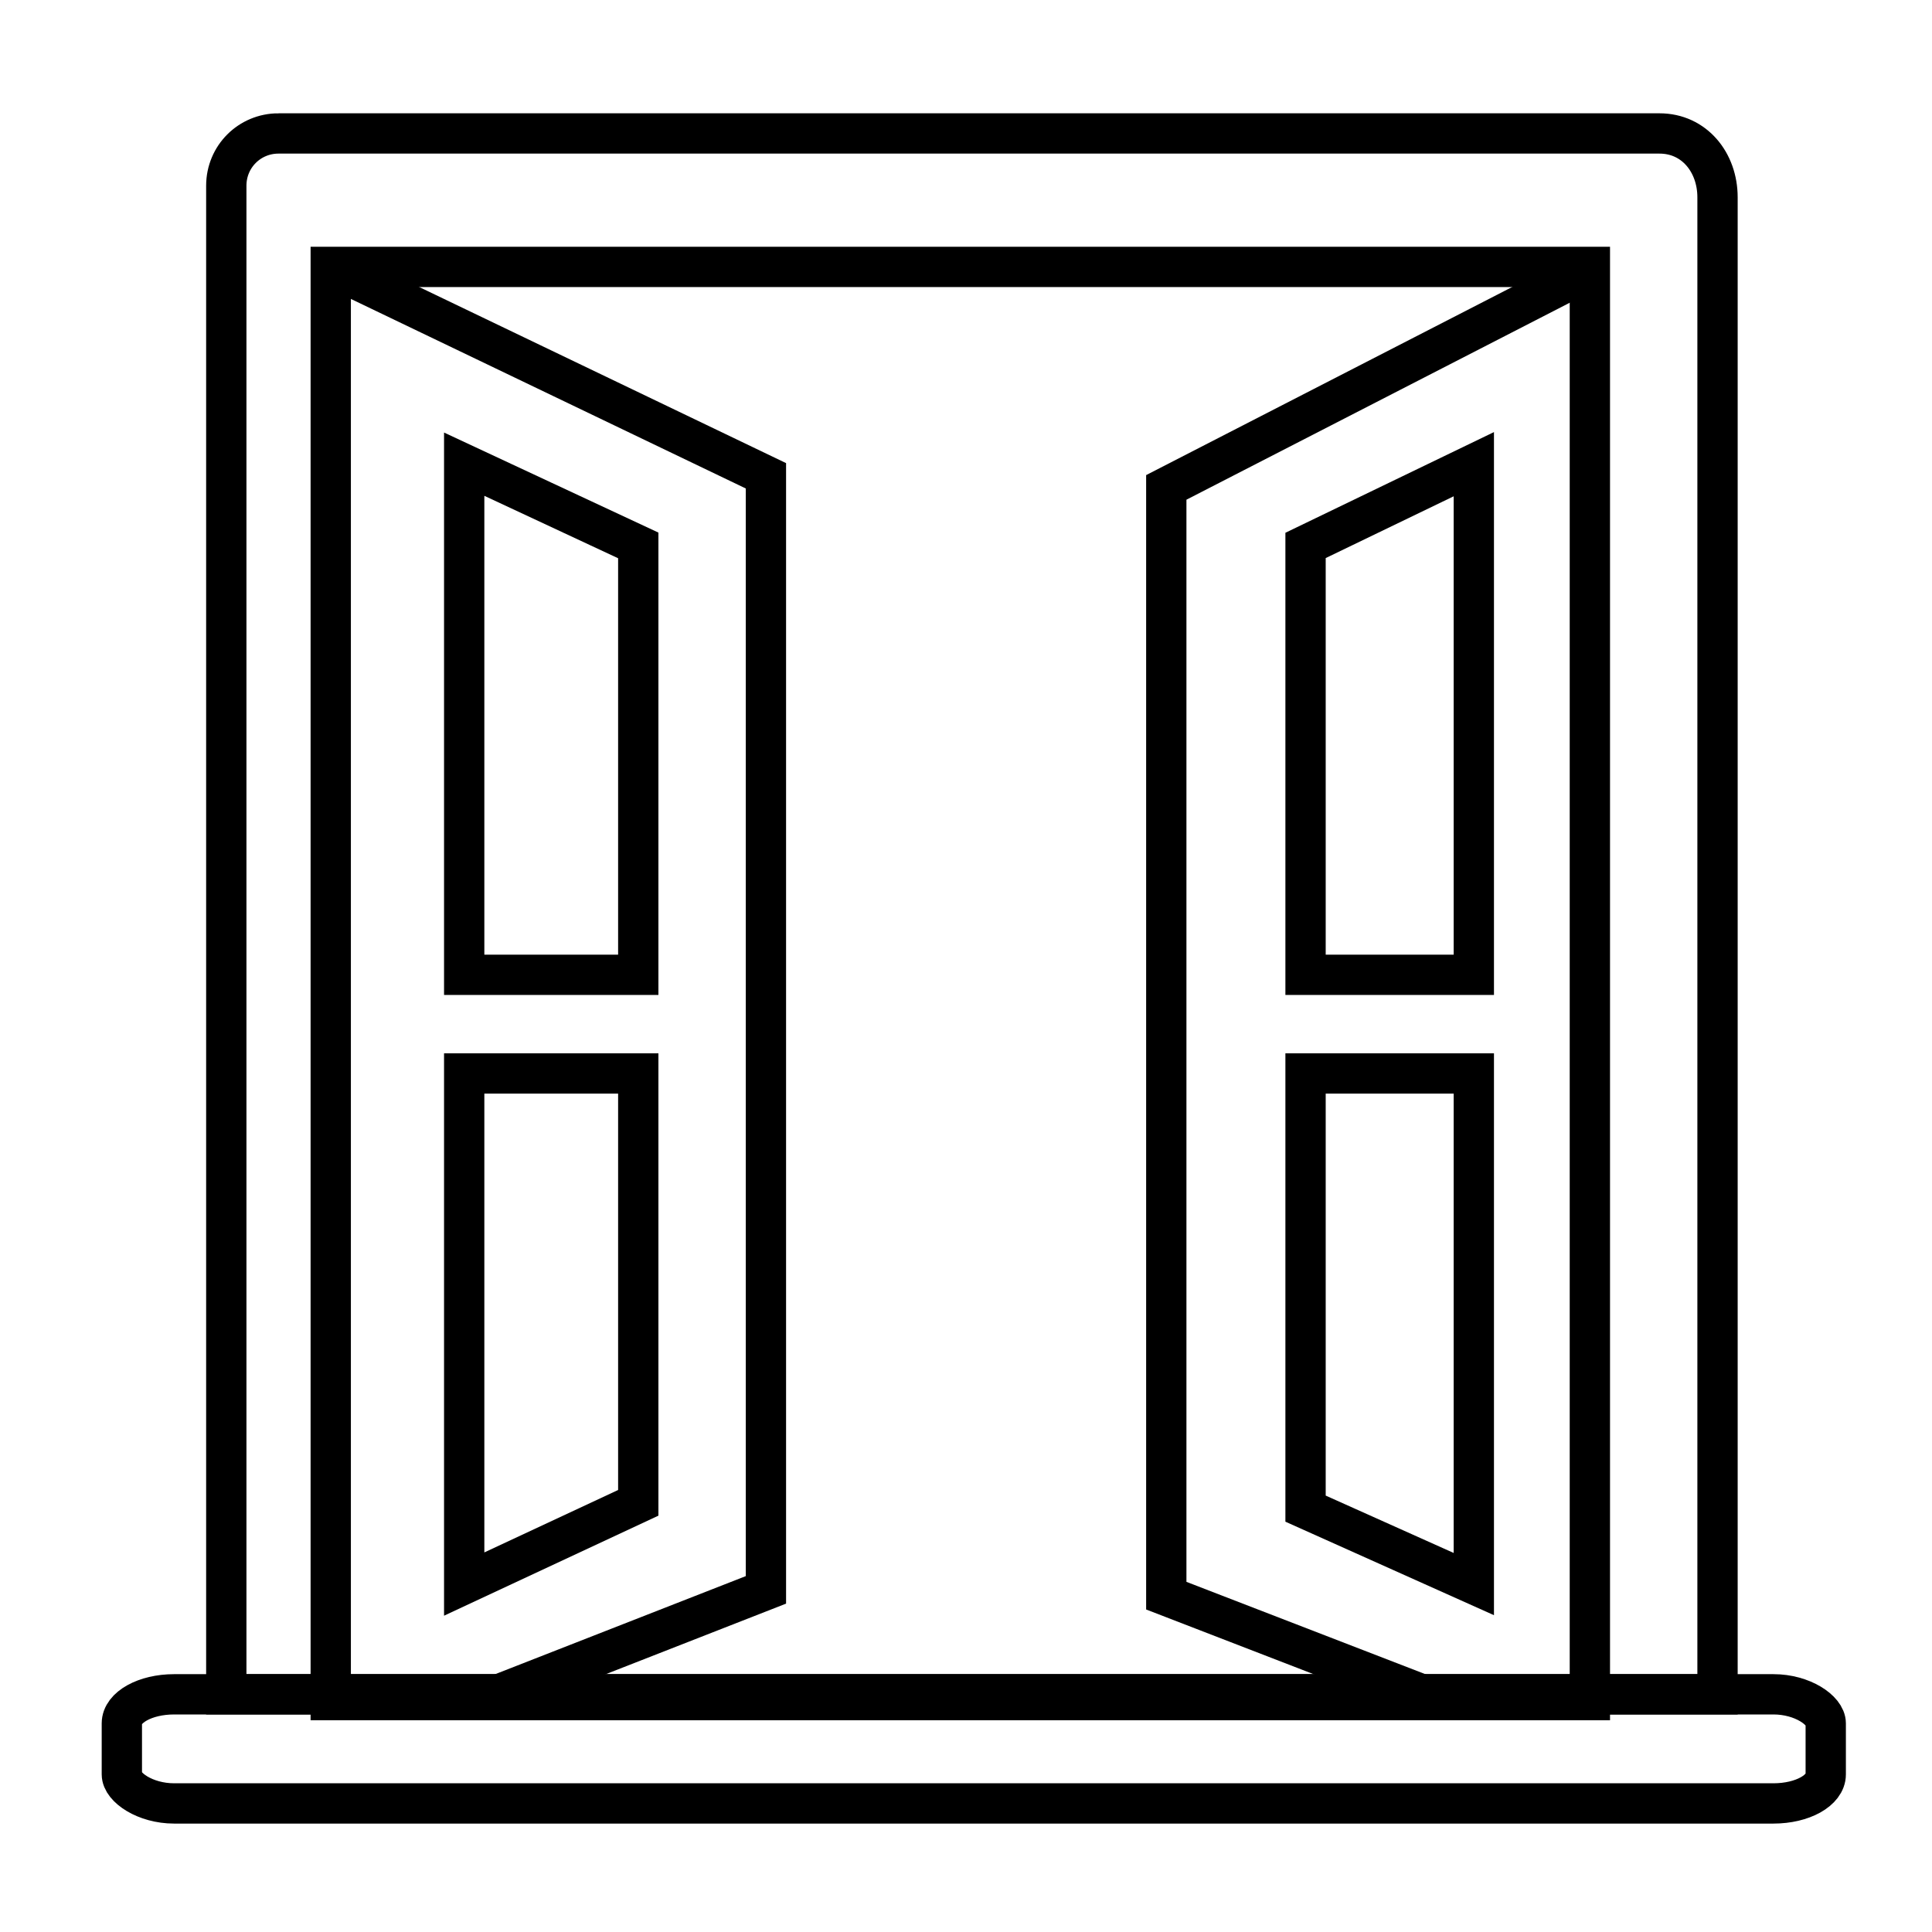
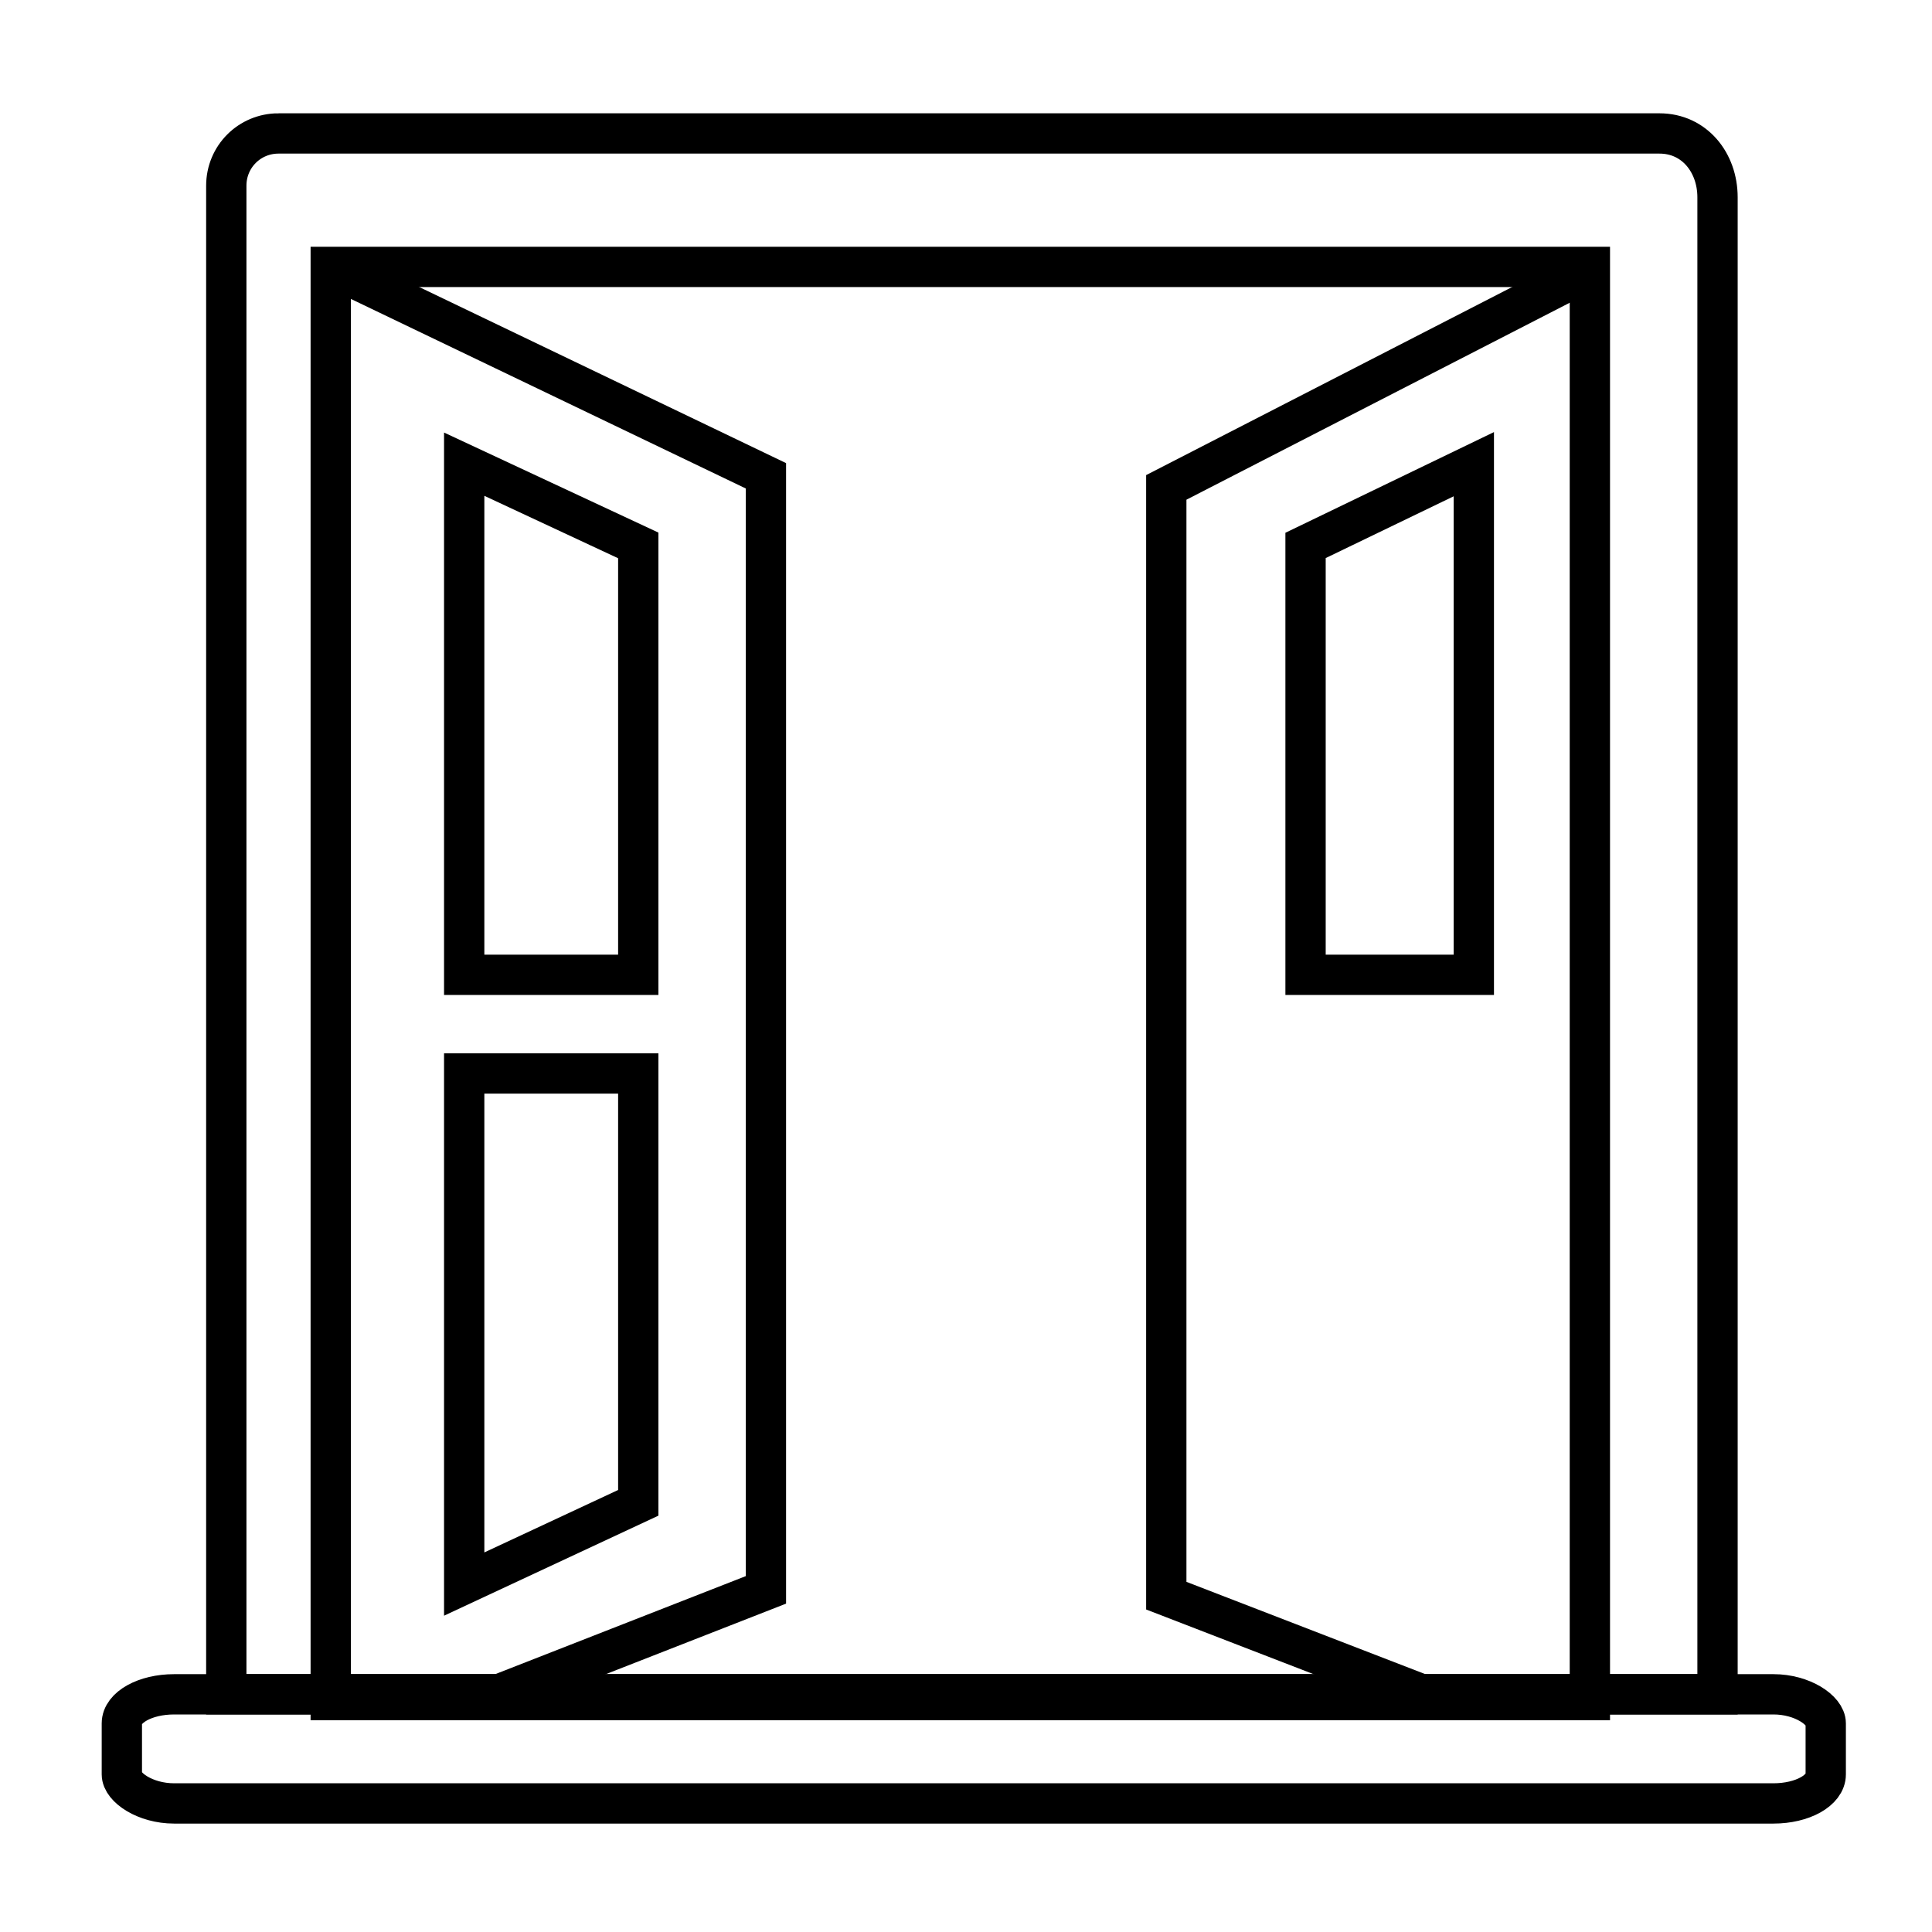
<svg xmlns="http://www.w3.org/2000/svg" width="1200pt" height="1200pt" version="1.1" viewBox="0 0 1200 1200">
  <g fill="none" stroke="#000" stroke-width="6.945">
-     <path transform="scale(3.604)" d="m30 292h275.65c4.97 0 9 2.761 9 5v8.805c0 2.761-4.029 5-9 5h-275.65c-4.97 0-9-2.761-9-5v-8.805c0-2.761 4.029-5 9-5z" />
+     <path transform="scale(3.604)" d="m30 292h275.65c4.97 0 9 2.761 9 5v8.805c0 2.761-4.029 5-9 5h-275.65c-4.97 0-9-2.761-9-5v-8.805c0-2.761 4.029-5 9-5" />
    <path transform="scale(3.604)" d="m48 23h238c6 0 10 5 10 11v258h-257v-260c0-5 4-9 9-9z" />
    <path transform="scale(3.604)" d="m57 46h217v247h-217z" />
    <path transform="scale(3.604)" d="m57 46 75 36v192l-46 18.001" />
    <path transform="scale(3.604)" d="m273 47-72 37v191l44 17" />
    <path transform="scale(3.604)" d="m80 168v-88l29.999 14v74z" />
    <path transform="scale(3.604)" d="m254 168v-88l-29 14v74z" />
    <path transform="scale(3.604)" d="m80 185v88l29.999-14.001v-73.999z" />
-     <path transform="scale(3.604)" d="m254 185v88l-29-13v-75z" />
  </g>
</svg>